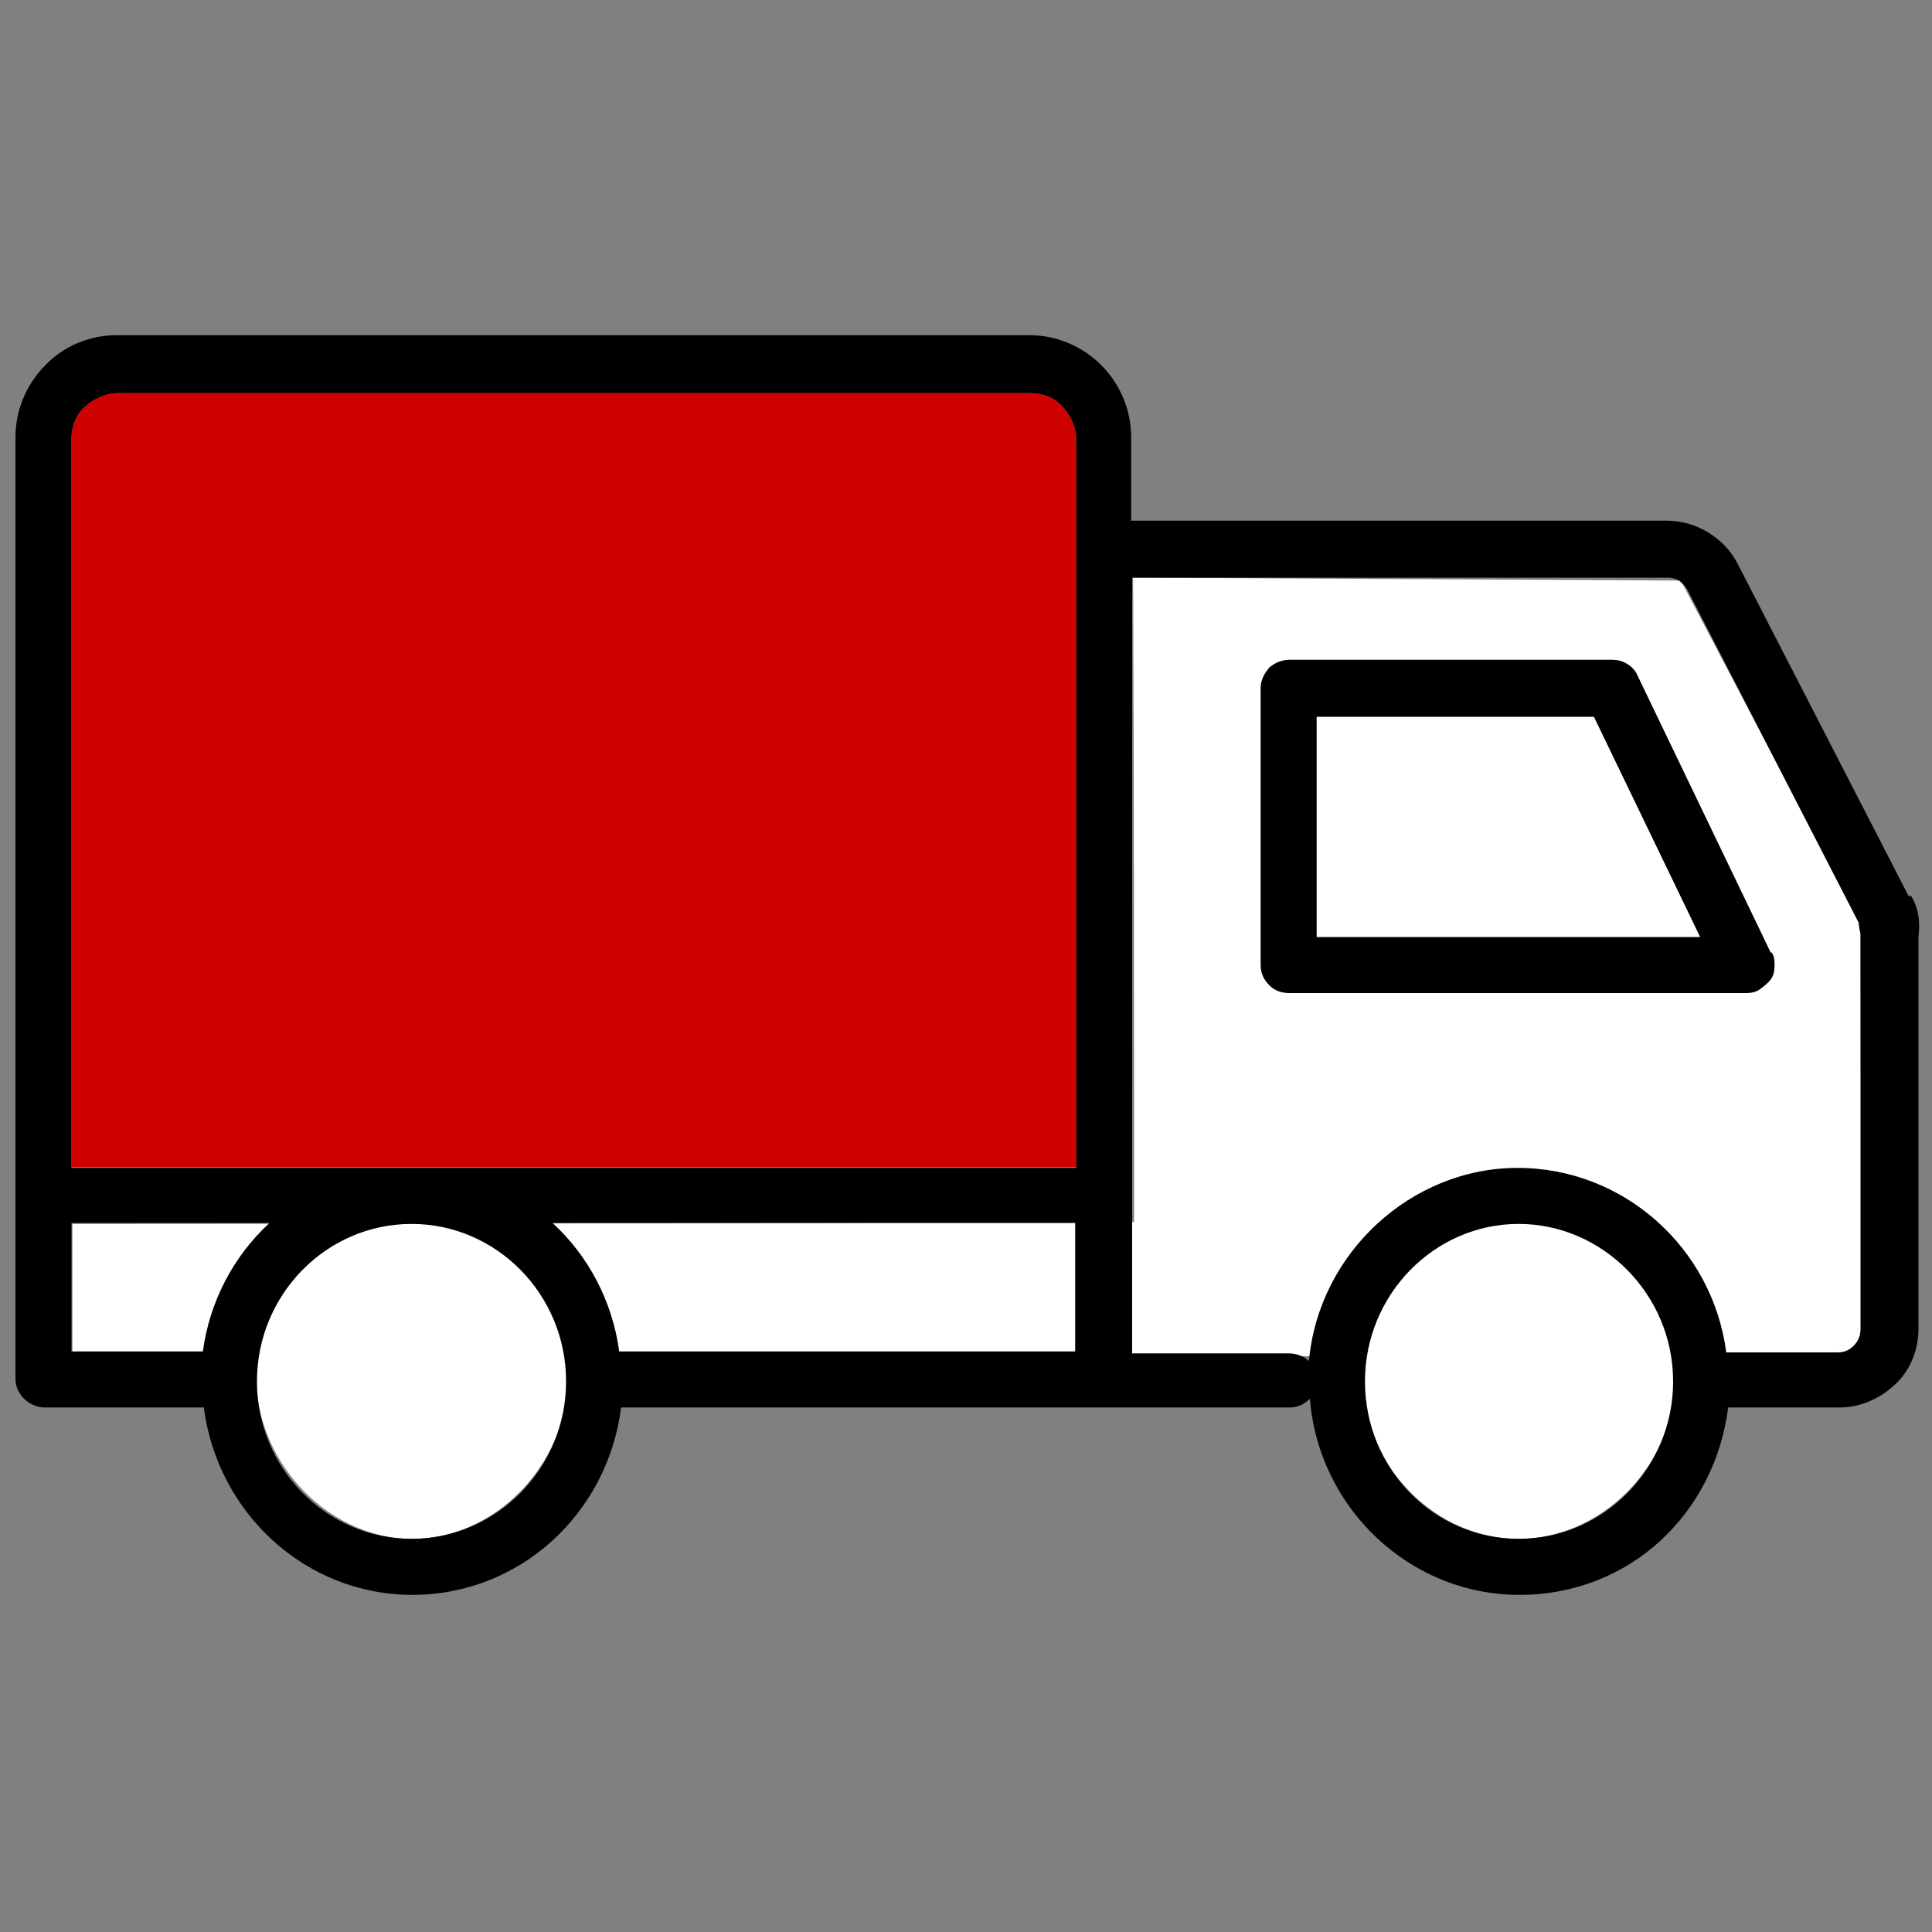
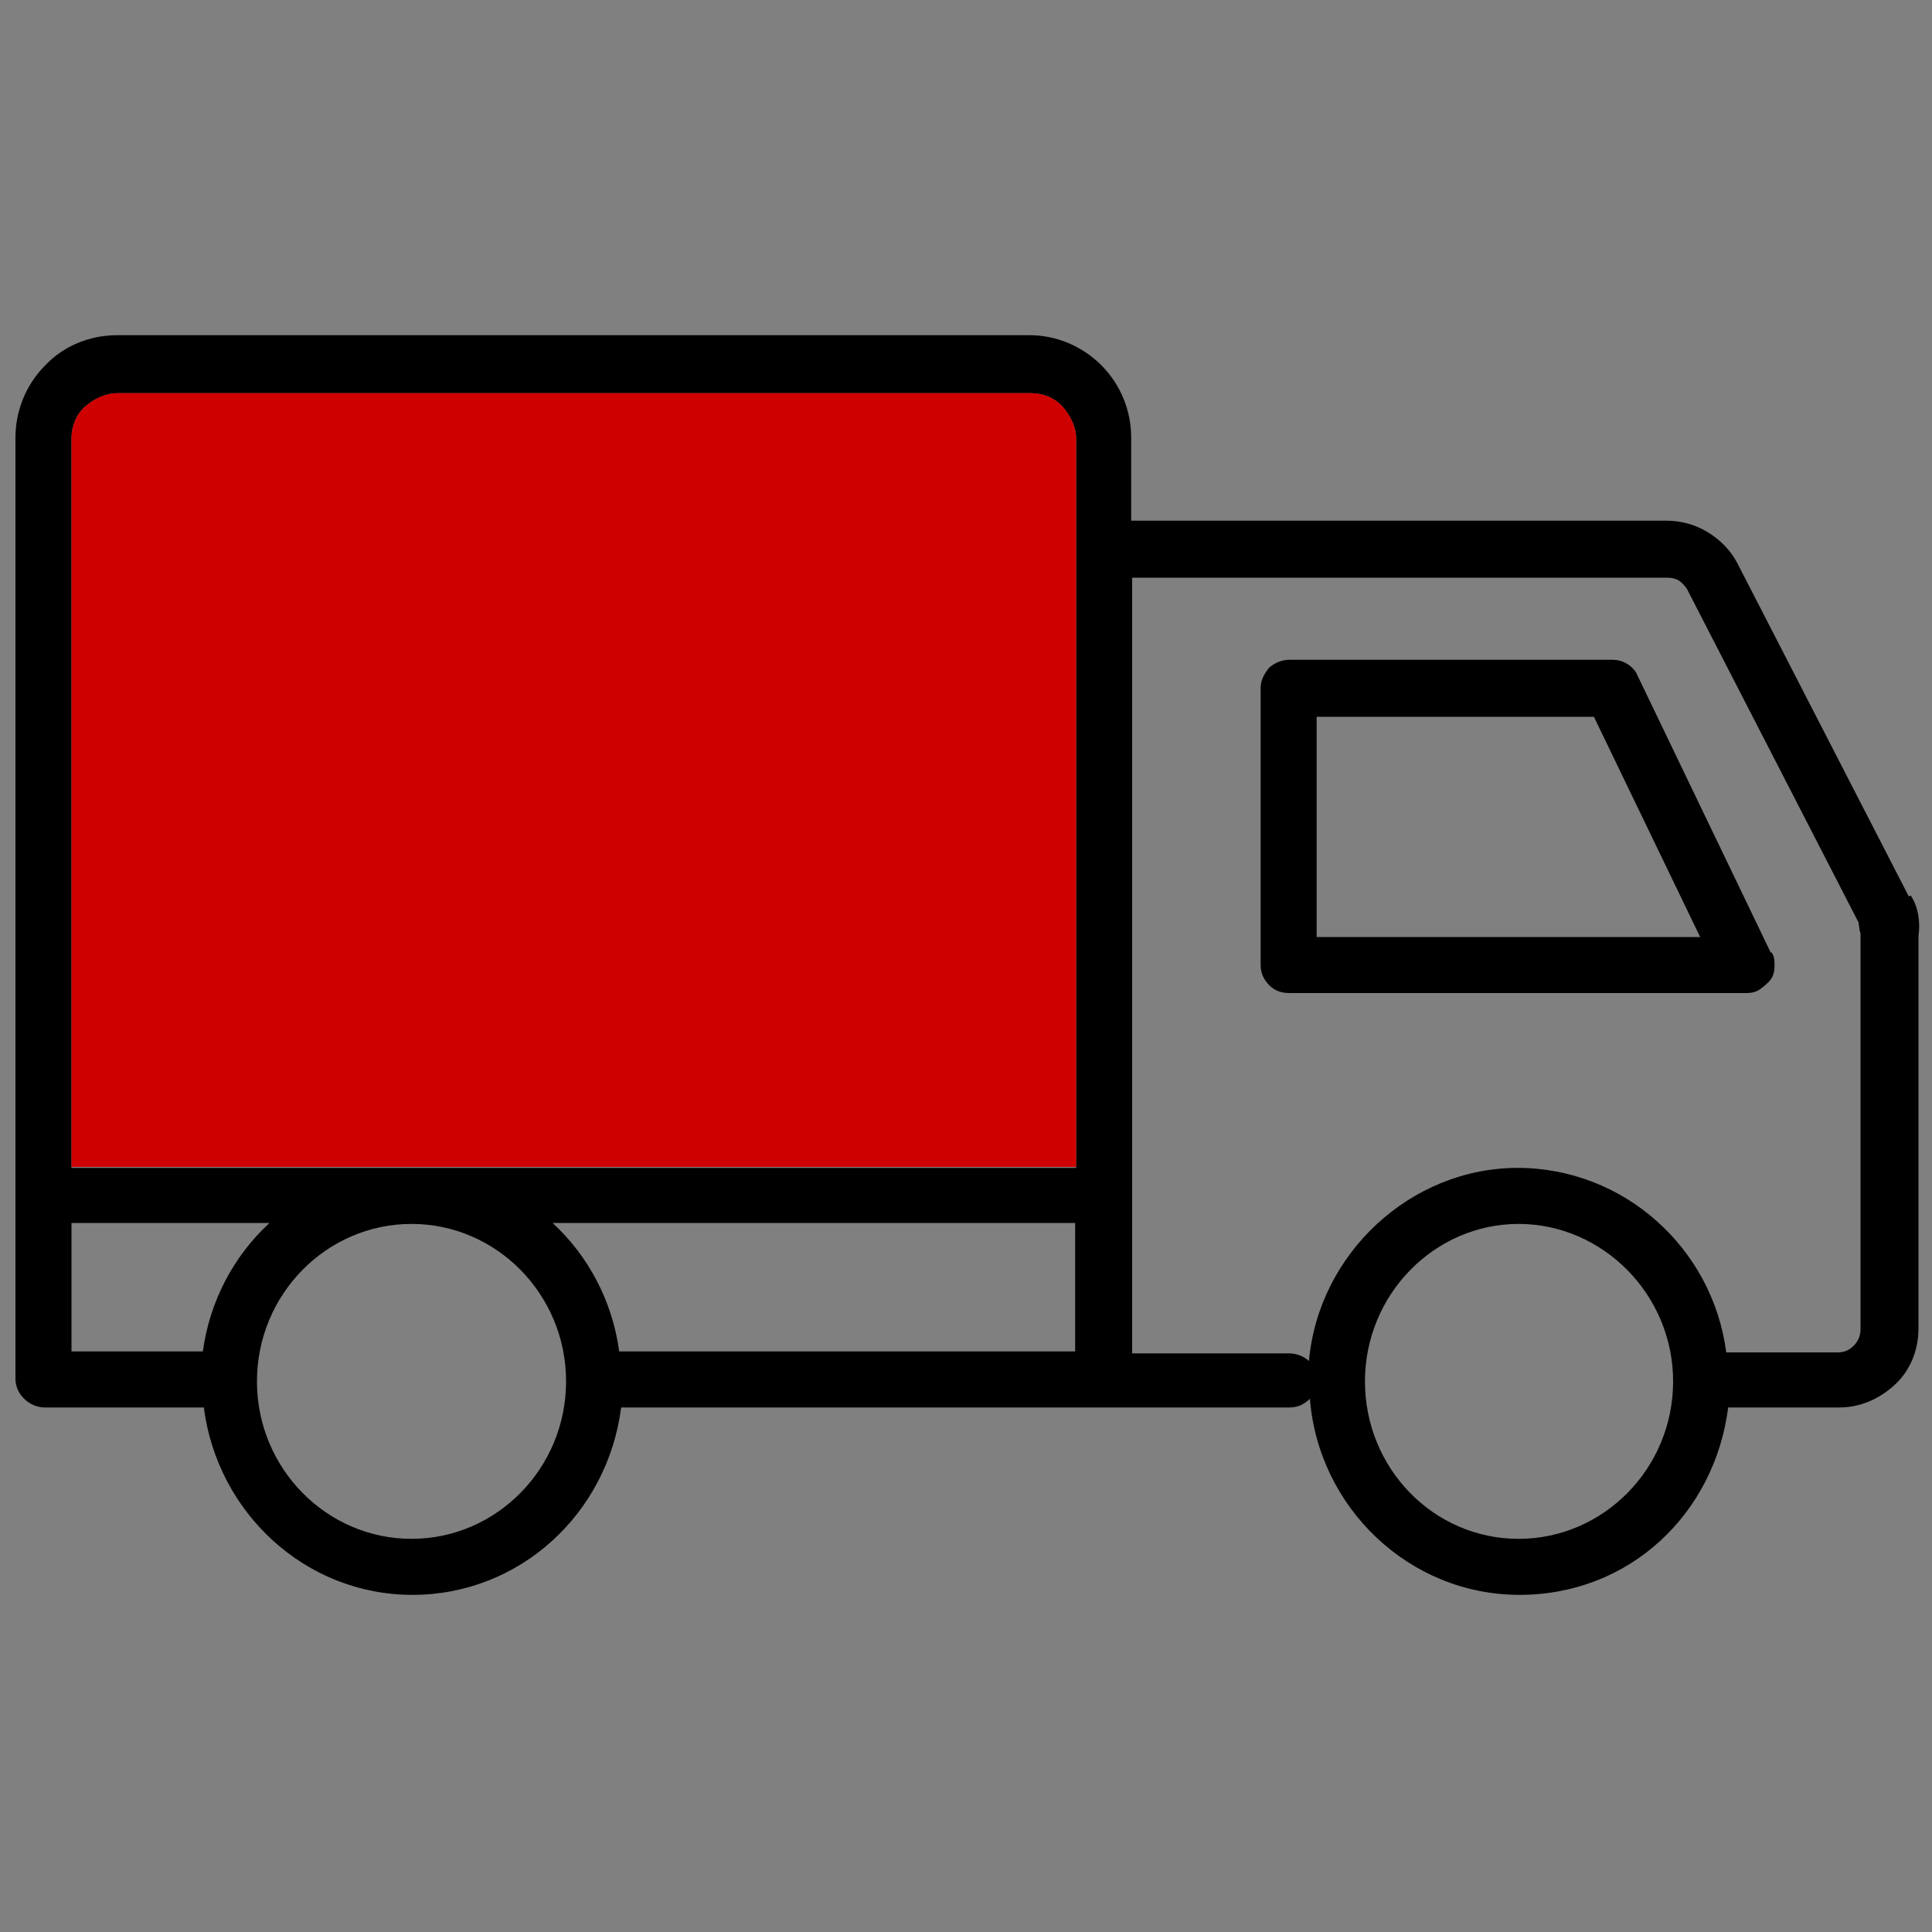
<svg xmlns="http://www.w3.org/2000/svg" id="Layer_1" version="1.1" viewBox="0 0 200 200">
  <rect x="0" y="0" width="200" height="200" fill="#808080" stroke="none" />
  <defs>
    <style>
      .st0 {
        fill: #fff;
      }

      .st0, .st1, .st2 {
        fill-rule: evenodd;
      }

      .st1 {
        fill: #cf0000;
      }

      .st3 {
        fill: #373737;
      }
    </style>
  </defs>
-   <path class="st0" d="M192.6,140.5c-6.4,0-12.9,0-19.3,0,1.2,10.1-6.9,18.8-16.1,18.8-9.3,0-17.3-8.8-16-18.9-27.5,0-55-.2-82.5-.3,1.3,10.4-6.9,19.2-16,19.2-9.2,0-17.4-8.9-16.1-19.3-6.4,0-12.8,0-19.1,0v-13.3c36.6,0,73.3-.1,109.9-.2,0-22.2,0-44.5-.1-66.7,18.9.1,37.8.2,56.7.3,6.2,11.8,12.4,23.6,18.6,35.3,0,15,.1,30.1.2,45.1Z" />
  <path class="st2" d="M197.6,92.8l-17.7-34.4c-.7-1.4-1.8-2.5-3.1-3.3-1.3-.8-2.8-1.2-4.3-1.2h-55.4v-8.6c0-2.8-1.1-5.5-3.1-7.5-2-2-4.7-3.1-7.4-3.1H12.1c-2.8,0-5.5,1.1-7.4,3.1-2,2-3.1,4.7-3.1,7.5v97.4c0,.8.3,1.5.9,2.1.5.5,1.3.9,2.1.9h16.5c1.4,10.9,10.5,19.4,21.6,19.4s20.2-8.4,21.6-19.4h69.2c.8,0,1.5-.3,2.1-.9s0,0,0,0c.9,11.3,10.3,20.3,21.7,20.3s20.2-8.4,21.6-19.4h11.5c2.2,0,4.2-.9,5.8-2.4s2.4-3.6,2.4-5.8v-40.6c.2-1.4,0-3-.8-4.2ZM7.4,139.9v-13.3h20.5c-3.7,3.4-6.2,8.1-6.9,13.3H7.4ZM42.6,159.3c-8.8,0-16-7.3-16-16.3s7.2-16.3,16-16.3,16,7.3,16,16.3-7.2,16.3-16,16.3h0ZM111.4,139.9h-47.3c-.7-5.2-3.2-9.9-6.9-13.3h54.1v13.3ZM111.4,120.9H7.4V45.4c0-1.3.5-2.5,1.4-3.3s2.1-1.4,3.4-1.4h94.5c1.3,0,2.5.5,3.3,1.4s1.4,2.1,1.4,3.3v75.4ZM157.2,159.3c-8.8,0-15.9-7.3-15.9-16.3s7.2-16.3,15.9-16.3,16,7.3,16,16.3-7.2,16.3-16,16.3h0ZM192.6,137.6c0,.6-.2,1.2-.7,1.7s-1,.7-1.7.7h-11.5c-1.4-10.8-10.6-19.1-21.6-19.1s-20.6,8.8-21.6,20c0,0,0,0,0,0-.5-.5-1.3-.8-2.1-.8h-16.2V59.8h55.4c.4,0,.9.1,1.2.3s.7.6.9,1l17.7,34.4c0,0,.1,1,.2,1.1v41.1Z" />
  <path class="st1" d="M111.4,45.4v75.4H7.4V45.4c0-1.3.5-2.5,1.4-3.3s2.1-1.4,3.4-1.4h94.5c1.3,0,2.5.5,3.3,1.4s1.4,2.1,1.4,3.3Z" />
  <path class="st2" d="M183.3,98.6l-13.8-28.7c-.2-.5-.6-.9-1.1-1.2s-1-.4-1.5-.4h-33.4c-.8,0-1.5.3-2.1.8-.5.6-.9,1.3-.9,2.1v28.7c0,.8.3,1.5.9,2.1.6.6,1.3.8,2.1.8h47.3c.5,0,1-.1,1.4-.4s.8-.6,1.1-1c.3-.4.4-.9.4-1.4s0-1-.3-1.4h0ZM136.3,97v-22.8h28.7l11,22.8h-39.8Z" />
  <path class="st3" d="M117.3,123.8c0,.2,0,.5,0,.7v-1.4c0,.2,0,.4,0,.7Z" />
</svg>